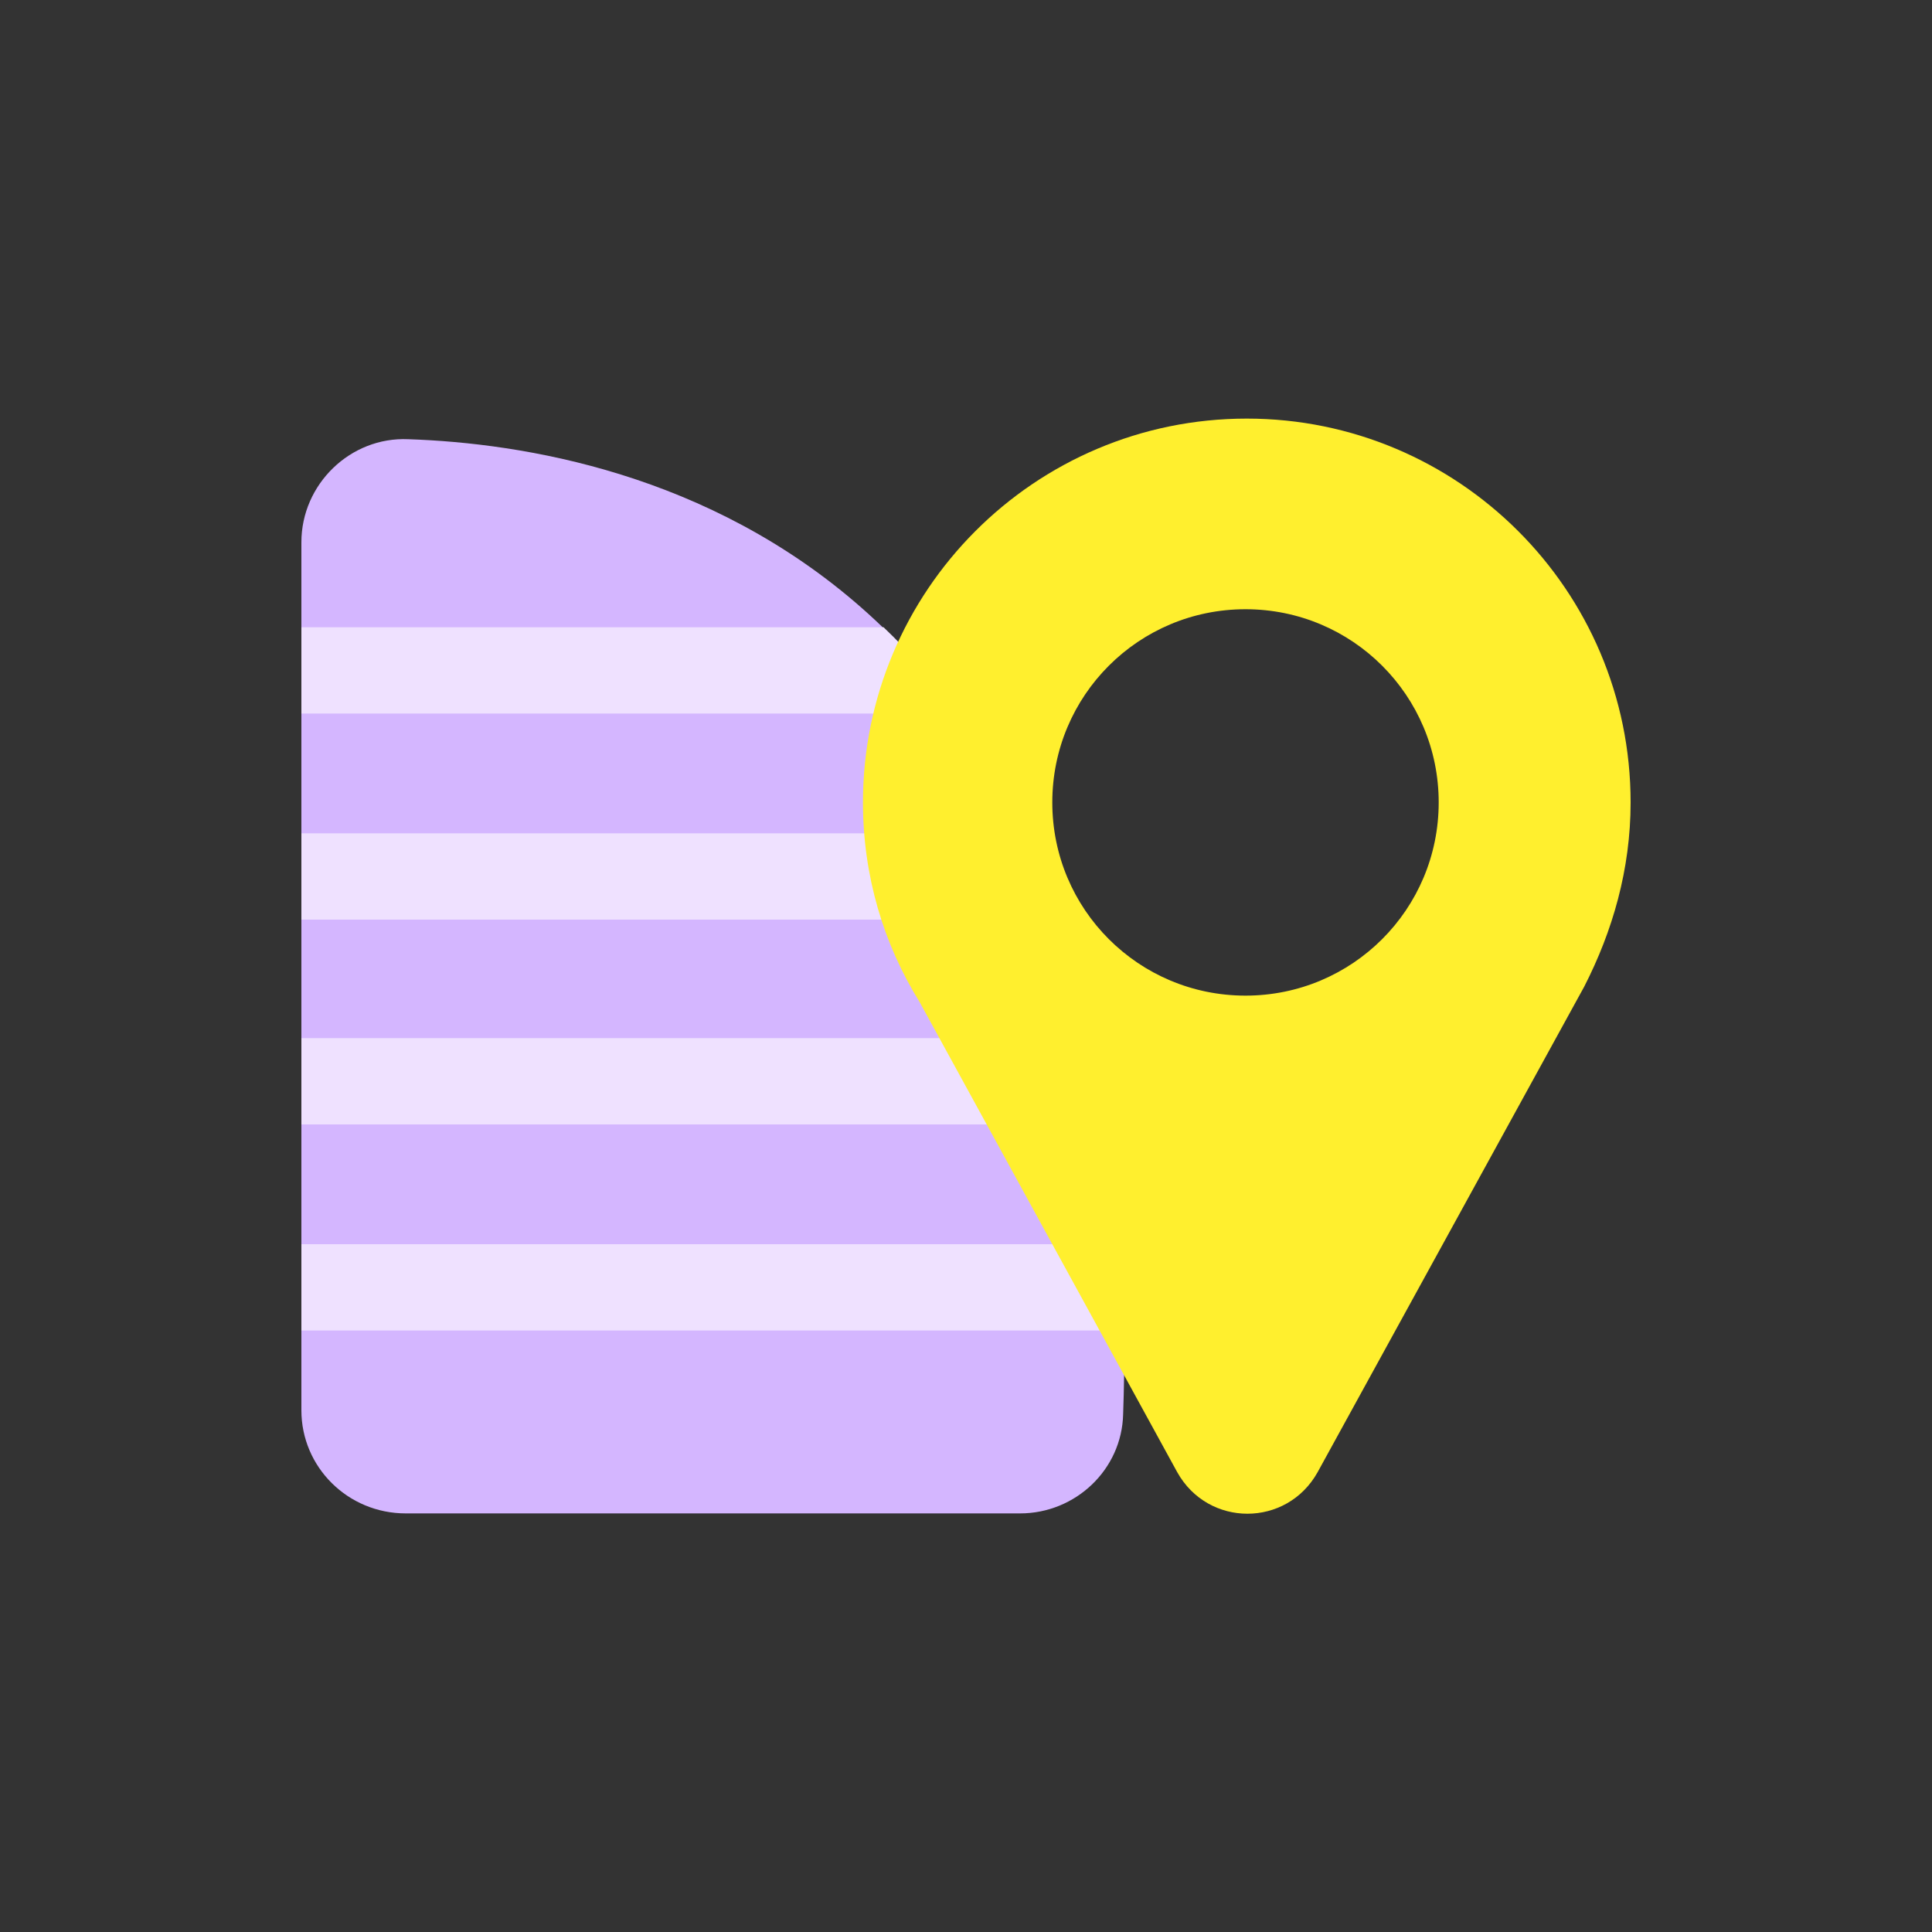
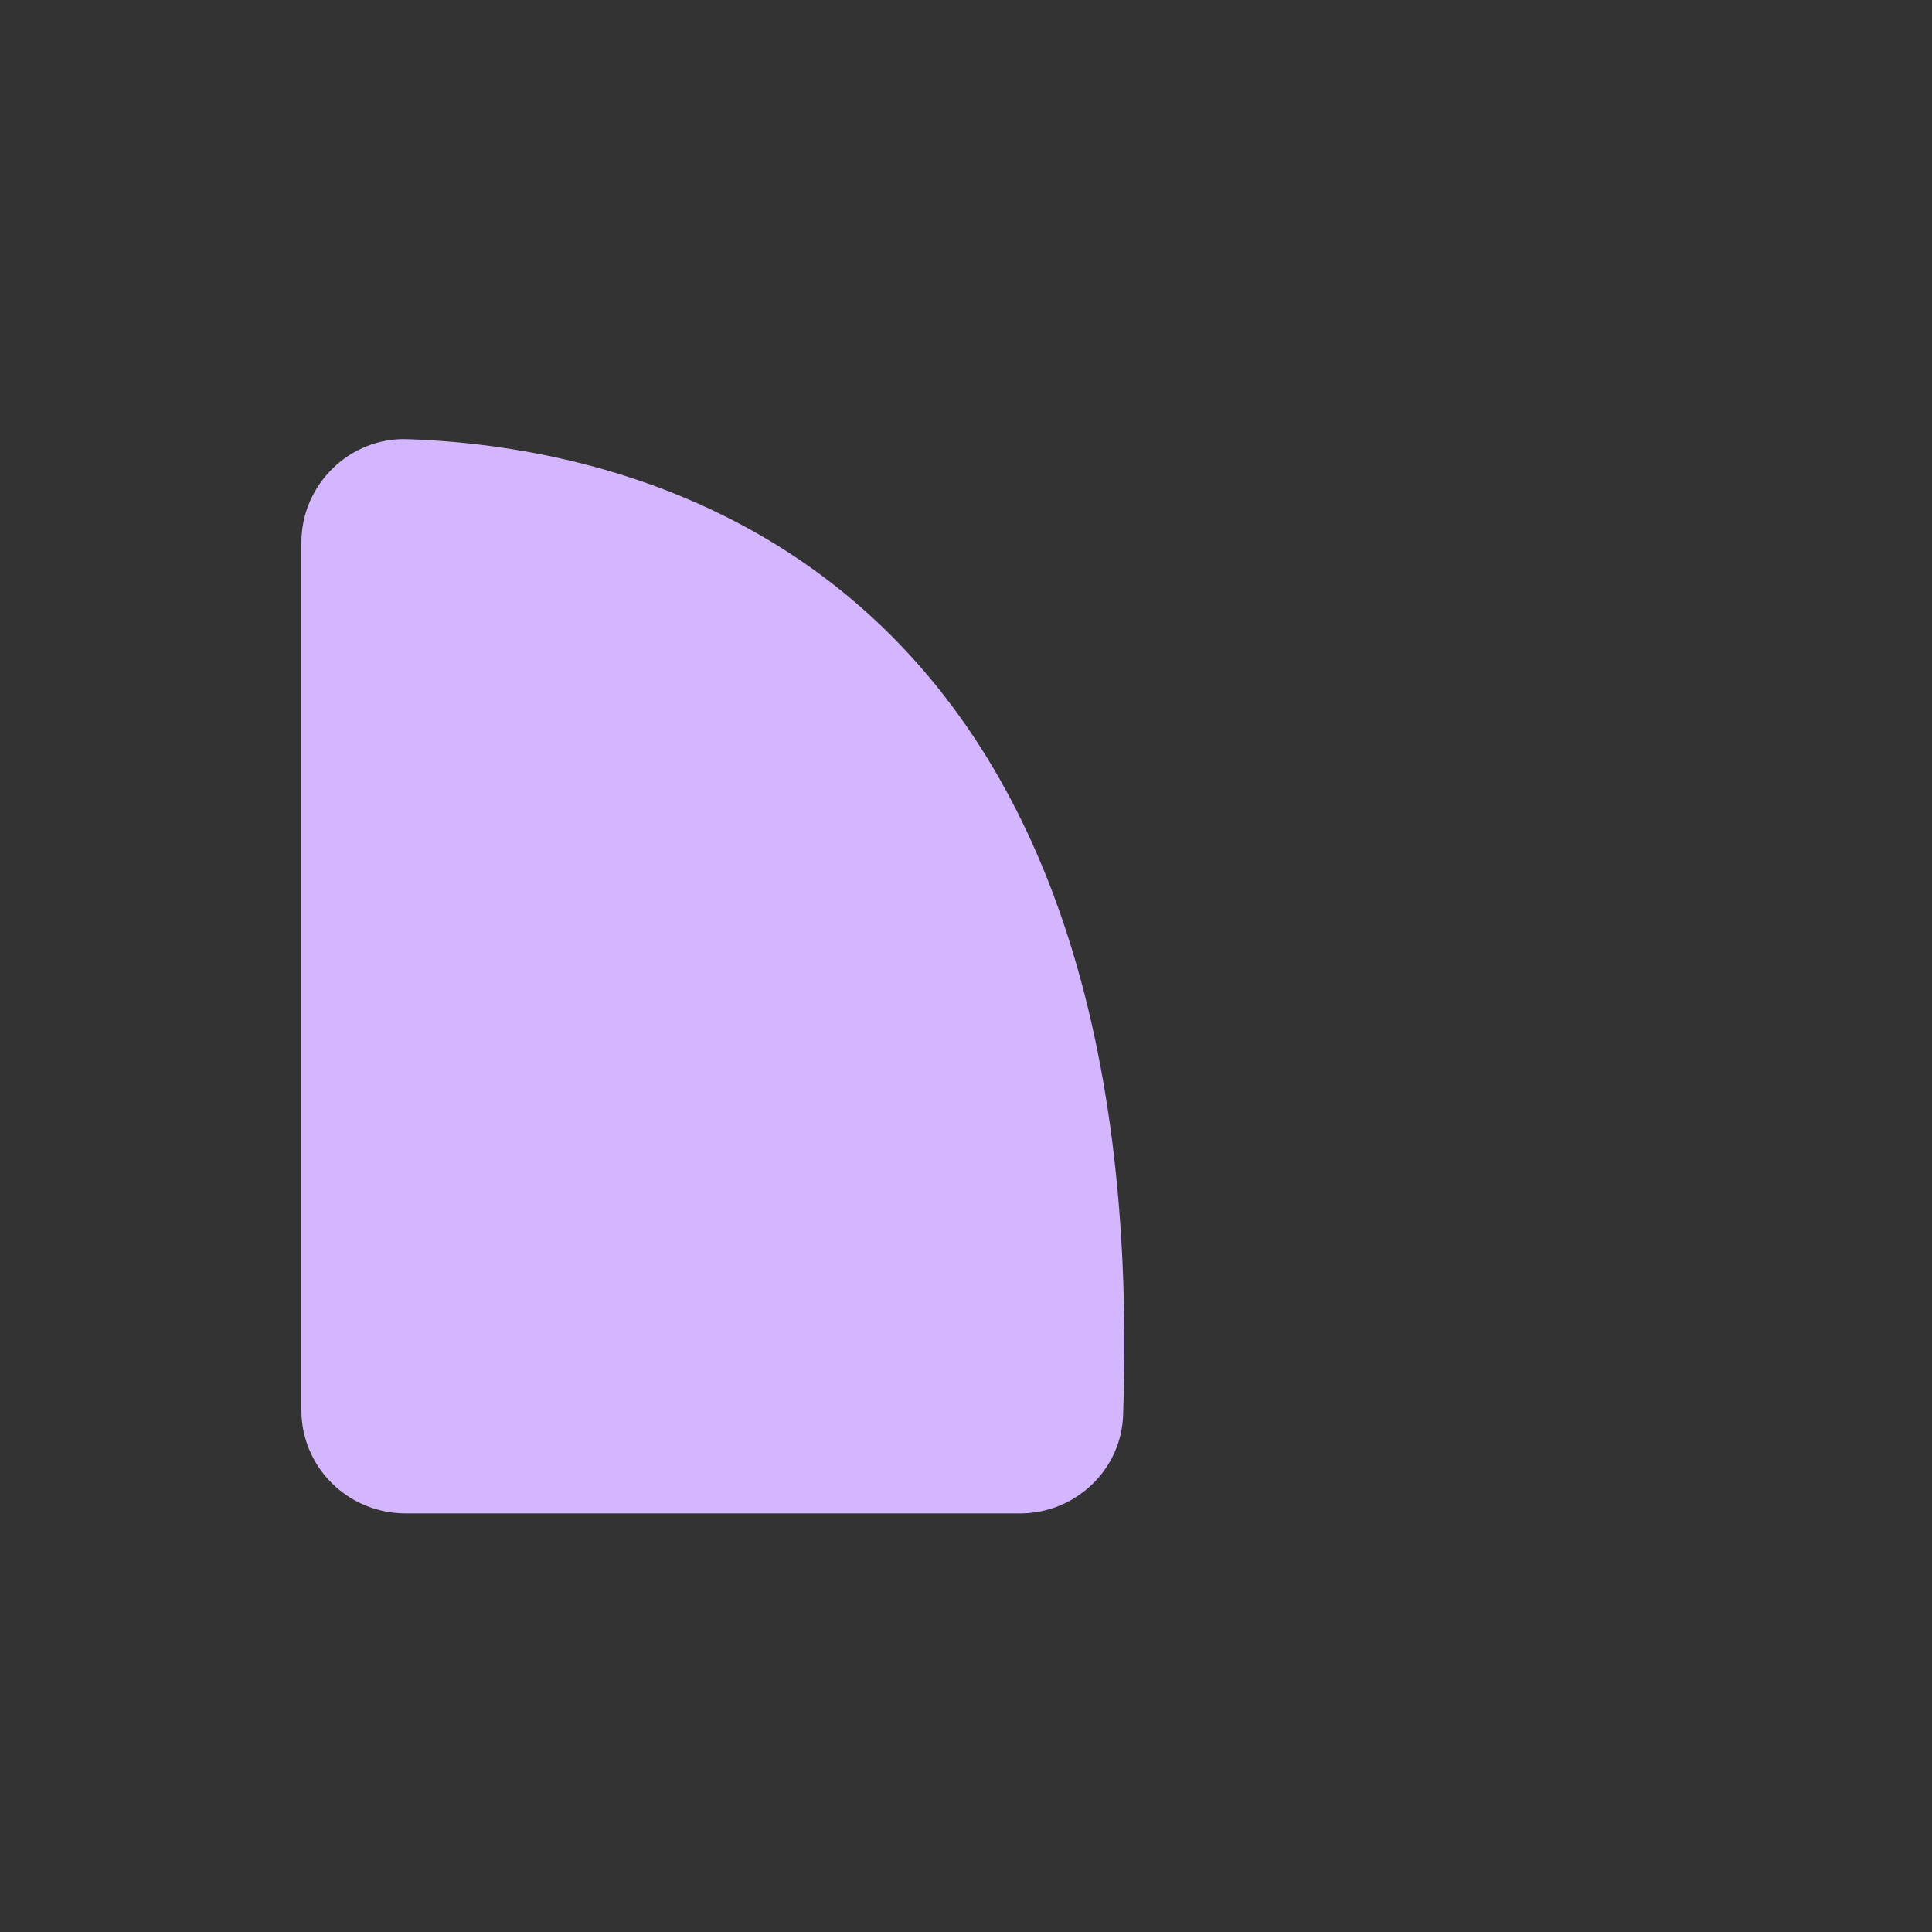
<svg xmlns="http://www.w3.org/2000/svg" version="1.1" id="Layer_1" x="0px" y="0px" viewBox="0 0 150 150" style="enable-background:new 0 0 150 150;" xml:space="preserve">
  <rect x="0" y="0" width="150" height="150" fill="#333333" stroke="none" />
  <style type="text/css">
	.st0{fill:#FFEF2E;}
	.st1{fill:#3DEA77;}
	.st2{fill:#0EC63D;}
	.st3{fill:none;stroke:#FFEEEE;stroke-width:4;stroke-linecap:round;stroke-linejoin:round;stroke-miterlimit:10;}
	.st4{fill:#FFCFCF;}
	.st5{fill:#FF7D7D;}
	.st6{fill:#FFEEEE;}
	.st7{fill:#FF4343;}
	.st8{fill:#D4B6FF;}
	.st9{fill:#EFE1FF;}
	.st10{fill:url(#SVGID_1_);}
	.st11{fill:url(#SVGID_00000119827431413518839280000004759321324772053950_);}
	.st12{fill:url(#SVGID_00000119092145250226808300000003216501610340180669_);}
	.st13{fill:url(#SVGID_00000157276193521052601000000018055101757289268622_);}
	.st14{fill:url(#SVGID_00000076572358987737070010000012637222063716309907_);}
	.st15{fill:url(#SVGID_00000007409995599263007890000012510508940644174480_);}
	.st16{fill:url(#SVGID_00000154422567471455051680000007531019943562483088_);}
	.st17{fill:url(#SVGID_00000086659509676593959780000001798323771337552787_);}
	.st18{fill:url(#SVGID_00000026148177021380883770000014760462726991999659_);}
	.st19{fill:#383838;}
	.st20{fill:#008CFF;}
	.st21{fill:#92D3FF;}
	.st22{fill:#00D341;}
	.st23{fill:none;stroke:#FFFFFF;stroke-width:4;stroke-linecap:round;stroke-miterlimit:10;}
	.st24{fill:#CCEDFF;}
	.st25{fill:#FFCE00;}
	.st26{fill:none;stroke:#FFFFFF;stroke-width:2;stroke-miterlimit:10;}
	.st27{fill:#24BCFF;}
	.st28{fill-rule:evenodd;clip-rule:evenodd;fill:#FFB600;}
	.st29{fill-rule:evenodd;clip-rule:evenodd;fill:#FFF200;}
	.st30{clip-path:url(#SVGID_00000095300638544750614970000017596926434553594303_);}
	.st31{fill:#FFB600;}
	.st32{clip-path:url(#SVGID_00000043416834242463700140000012158838438121856132_);}
	.st33{fill:#E1F3FF;}
	.st34{fill:#A9E5FF;}
	.st35{fill:#50ACFF;}
	.st36{fill:#92DBFF;}
	.st37{clip-path:url(#SVGID_00000162332837747671148700000003103824640110524817_);}
	.st38{fill:#FFFFFF;}
	.st39{clip-path:url(#SVGID_00000027576933174381499890000000852222565952684198_);}
	.st40{clip-path:url(#SVGID_00000149382314324686849320000007671536713734863780_);}
	.st41{fill:#FFF200;}
	.st42{fill:#FFE2B0;}
	.st43{fill:#FFFCDE;}
	.st44{fill:#F9CA87;}
	.st45{fill:none;stroke:#FFFFFF;stroke-width:5;stroke-linecap:round;stroke-linejoin:round;stroke-miterlimit:10;}
</style>
  <g>
    <g>
      <path class="st8" d="M23.4,109.5V42.1c0-4.5,3.8-8.2,8.3-8c17.8,0.6,57.8,9.3,55.5,75.7c-0.1,4.3-3.7,7.7-8,7.7H31.5    C27,117.5,23.4,113.9,23.4,109.5z" />
      <g>
        <g>
-           <path class="st9" d="M68.6,48.7H23.4v6.7h51C72.6,52.9,70.7,50.7,68.6,48.7z" />
-           <path class="st9" d="M79.9,64.7H23.4v6.7h59.1C81.7,69,80.8,66.8,79.9,64.7z" />
-           <path class="st9" d="M85.1,80.6H23.4v6.7h62.8C85.9,85,85.6,82.8,85.1,80.6z" />
-           <path class="st9" d="M87.2,96.6H23.4v6.7h63.9C87.4,101,87.3,98.7,87.2,96.6z" />
-         </g>
+           </g>
      </g>
    </g>
-     <path class="st0" d="M126.6,62.3c0-16.5-13.4-29.8-29.8-29.8c-16.5,0-29.8,13.4-29.8,29.8c0,5.7,1.6,11,4.4,15.5l0,0l20,36.5   c2.4,4.3,8.5,4.3,10.9,0l20.7-37.7l0,0C125.2,72.3,126.6,67.5,126.6,62.3z M96.7,77.3c-8.3,0-15-6.7-15-15s6.7-15,15-15   s15,6.7,15,15S105,77.3,96.7,77.3z" />
  </g>
</svg>